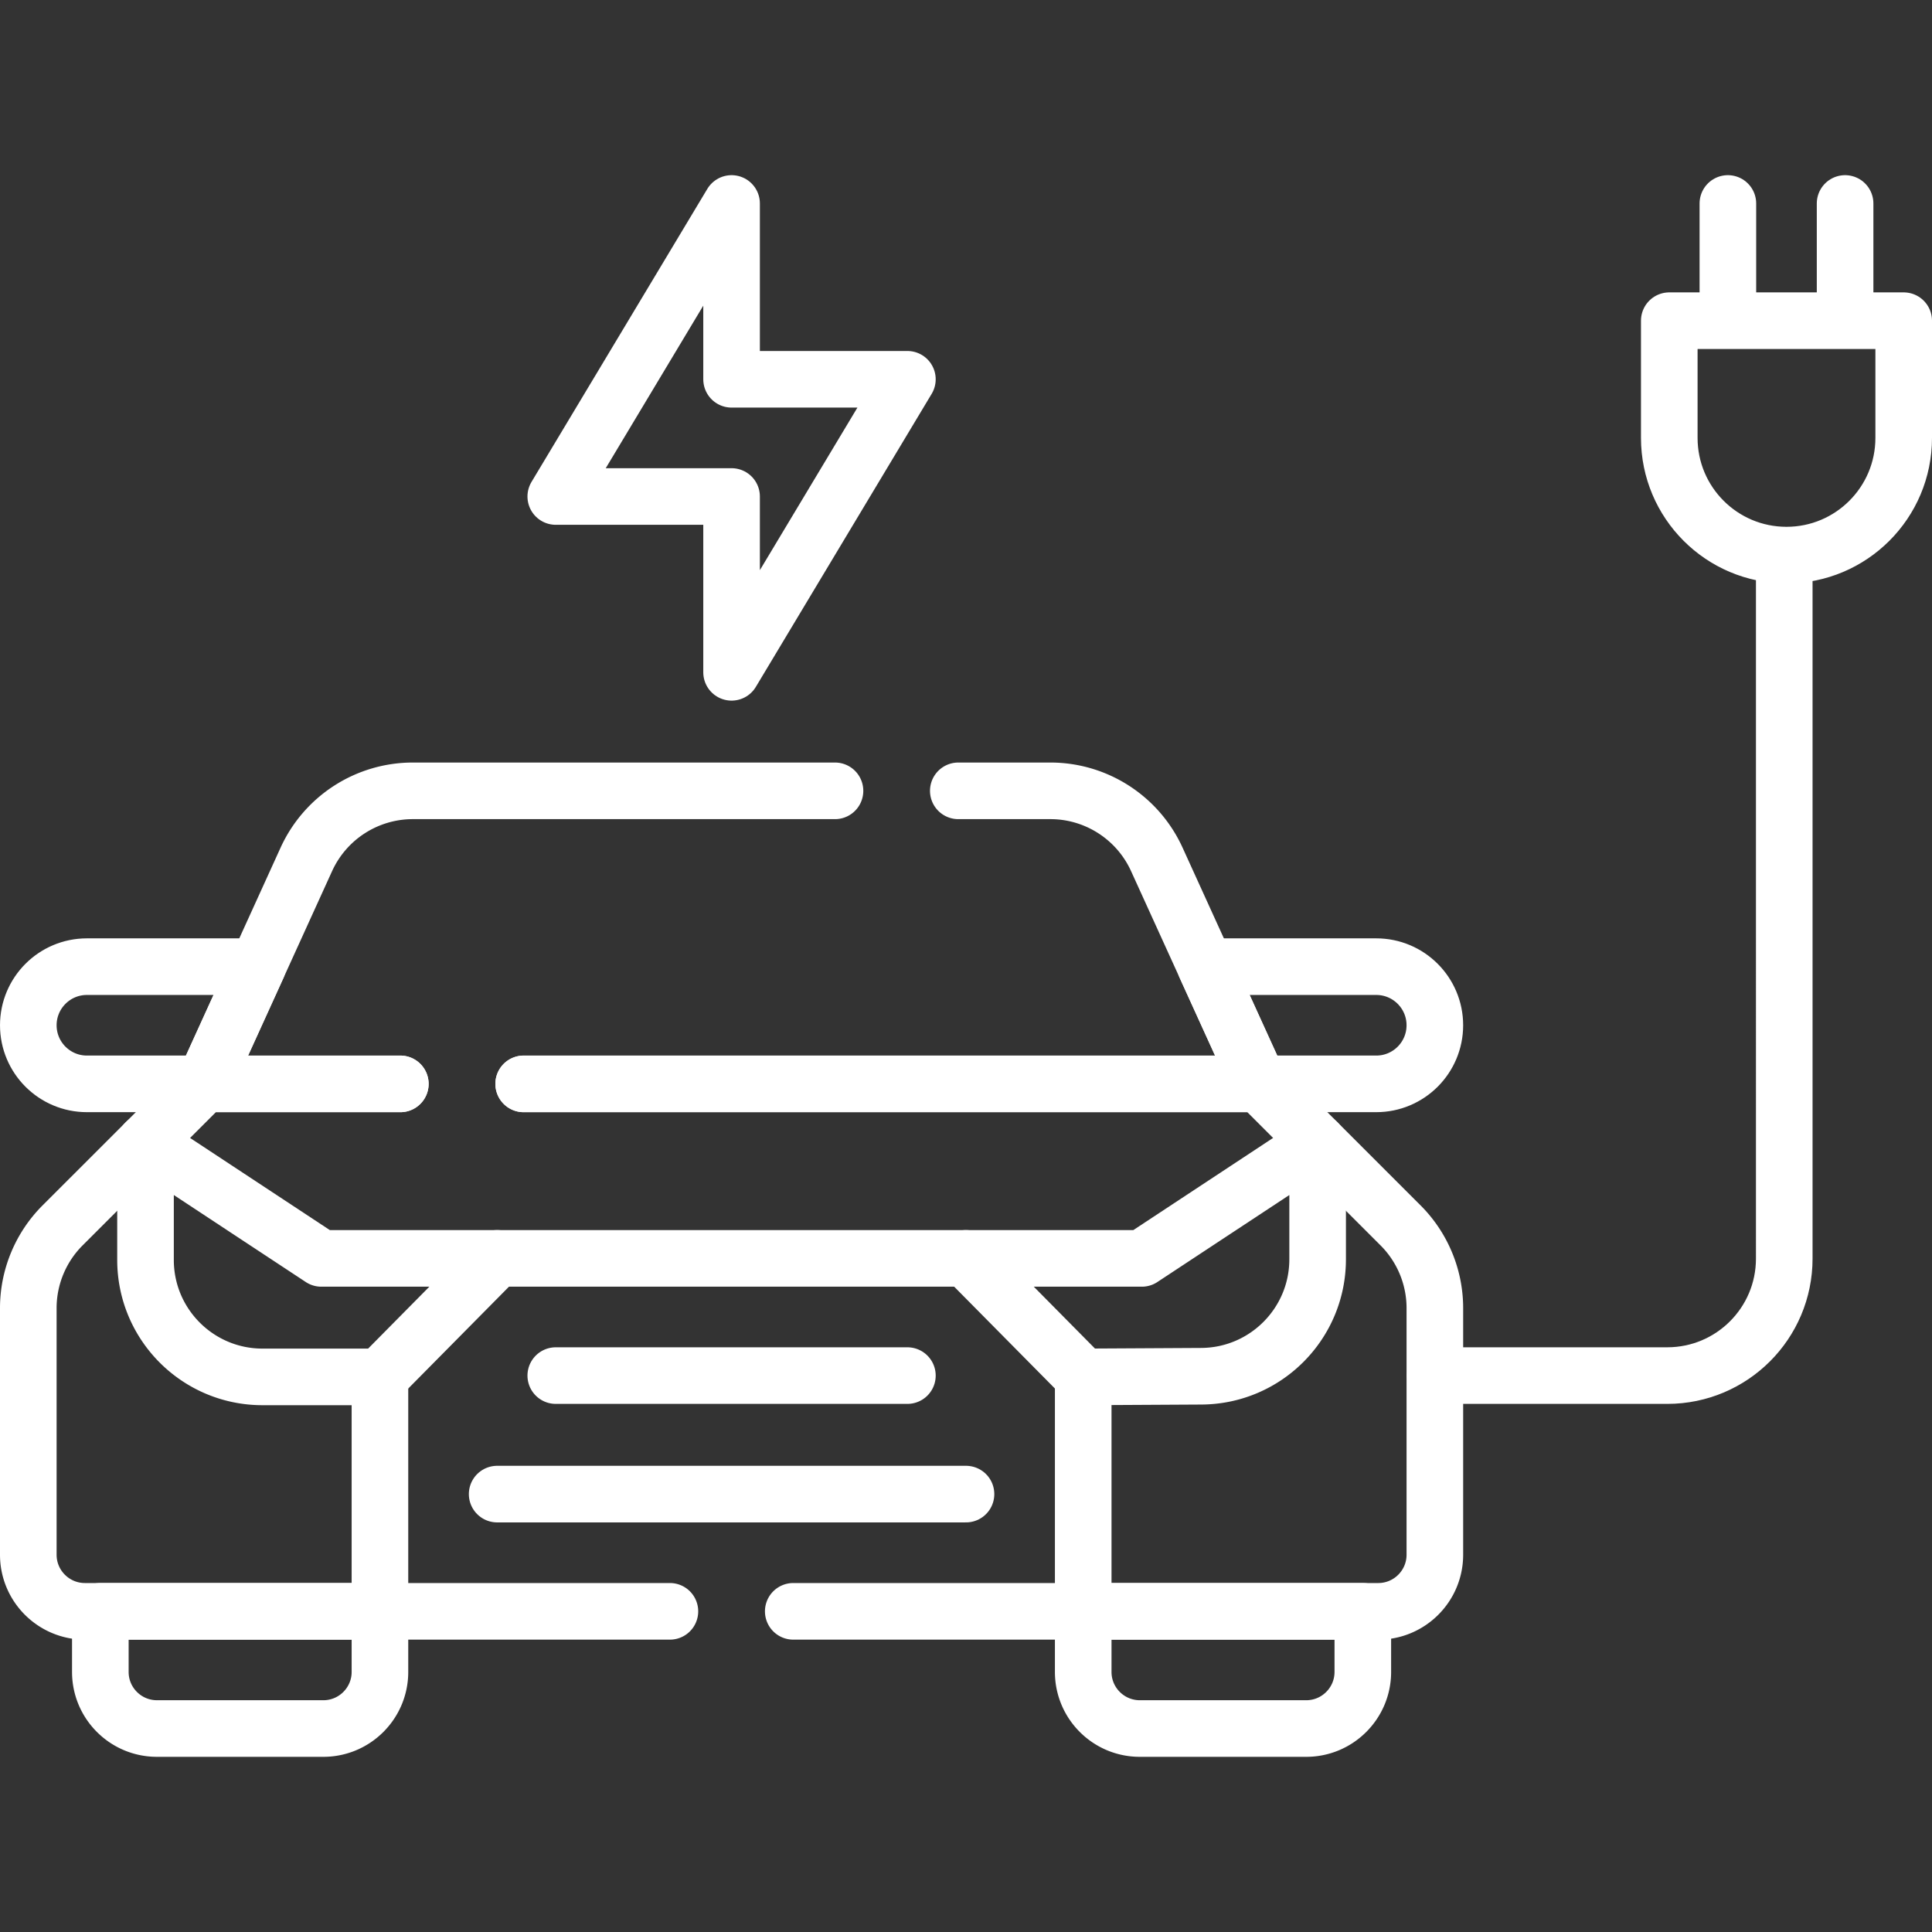
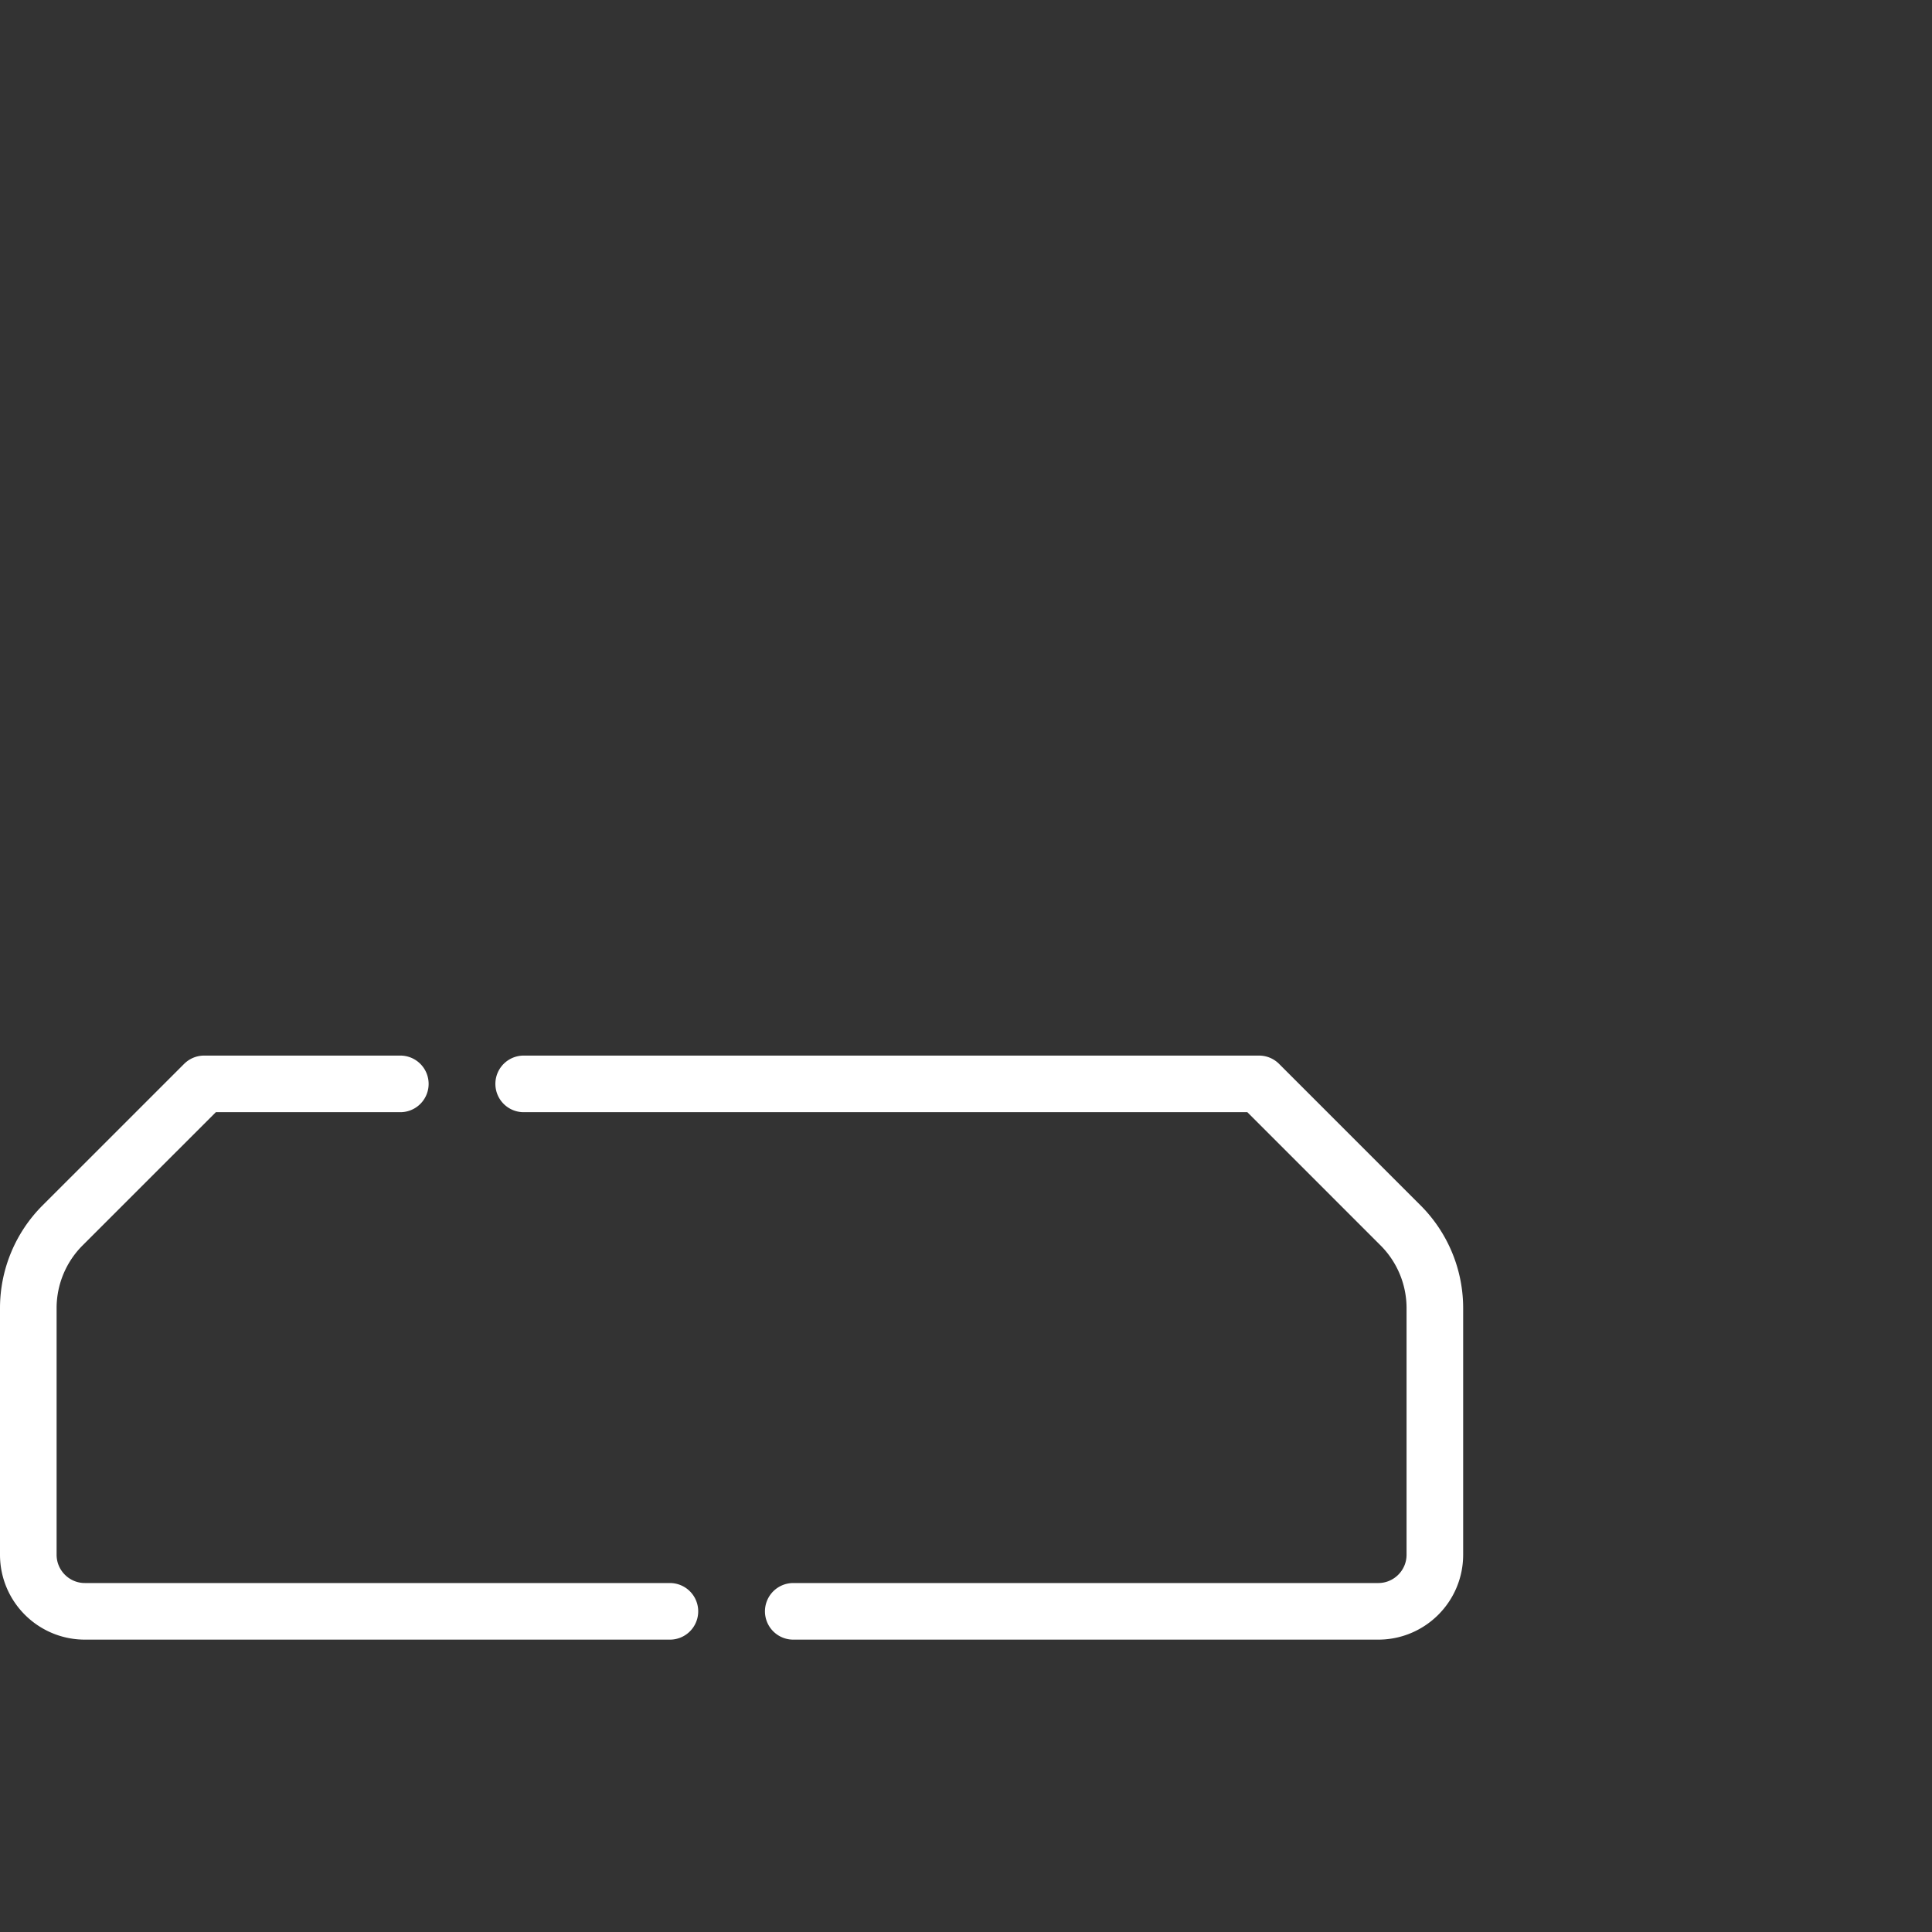
<svg xmlns="http://www.w3.org/2000/svg" width="512" height="512" x="0" y="0" viewBox="0 0 512 512" style="enable-background:new 0 0 512 512" xml:space="preserve" class="">
  <rect x="0" y="0" width="512" height="512" fill="#333333" stroke="none" />
  <g>
    <path d="M106.09 287.239H54.1l-37.52 37.51a31.011 31.011 0 0 0-9.08 21.92v65.35c0 8.28 6.72 15 15 15h155.031M138.781 287.239h194.881l37.51 37.51c5.81 5.81 9.08 13.7 9.08 21.92v65.35c0 8.28-6.72 15-15 15H210.221" style="stroke-width:15;stroke-linecap:round;stroke-linejoin:round;stroke-miterlimit:10;" fill="none" stroke="#ffffff" stroke-width="15" stroke-linecap="round" stroke-linejoin="round" stroke-miterlimit="10" data-original="#000000" />
-     <path d="M100.689 364.891H69.564c-17.121 0-31-13.879-31-31v-31.125l46.594 30.718h46.594l-31.063 31.407zM287.063 364.891l31.296-.173c17.054-.095 30.828-13.946 30.828-31v-30.952l-46.594 30.718h-46.594l31.064 31.407zM26.59 427.015h74.099v16.062c0 8.284-6.716 15-15 15H41.59c-8.284 0-15-6.716-15-15v-16.062zM287.063 427.015h74.099v16.062c0 8.284-6.716 15-15 15h-44.099c-8.284 0-15-6.716-15-15v-16.062zM106.09 287.239H54.1l27.09-59.51a31.023 31.023 0 0 1 28.22-18.15h111.87M253.961 209.579h24.39c12.14 0 23.17 7.1 28.21 18.15l27.1 59.51h-194.88" style="stroke-width:15;stroke-linecap:round;stroke-linejoin:round;stroke-miterlimit:10;" fill="none" stroke="#ffffff" stroke-width="15" stroke-linecap="round" stroke-linejoin="round" stroke-miterlimit="10" data-original="#000000" />
-     <path d="M333.657 287.235h31.062c8.578 0 15.531-6.954 15.531-15.531v0c0-8.578-6.954-15.531-15.531-15.531h-45.208l14.146 31.062zM54.096 287.235H23.033c-8.578 0-15.531-6.954-15.531-15.531v0c0-8.578 6.954-15.531 15.531-15.531h45.208l-14.145 31.062zM131.751 333.484h124.25M380.358 364.546h61.487c17.121 0 31-13.879 31-31V147.109M473.438 147.109h0c-17.155 0-31.062-13.907-31.062-31.062V84.985H504.5v31.062c0 17.155-13.907 31.062-31.062 31.062zM457.906 53.922v31.063M488.969 53.922v31.063M193.876 53.922l-46.593 77.656h46.593v46.594l46.594-77.656h-46.594zM100.689 427.015v-62.124M287.063 427.015v-62.124M131.751 395.953h124.25M147.283 364.546h93.187" style="stroke-width:15;stroke-linecap:round;stroke-linejoin:round;stroke-miterlimit:10;" fill="none" stroke="#ffffff" stroke-width="15" stroke-linecap="round" stroke-linejoin="round" stroke-miterlimit="10" data-original="#000000" />
  </g>
</svg>